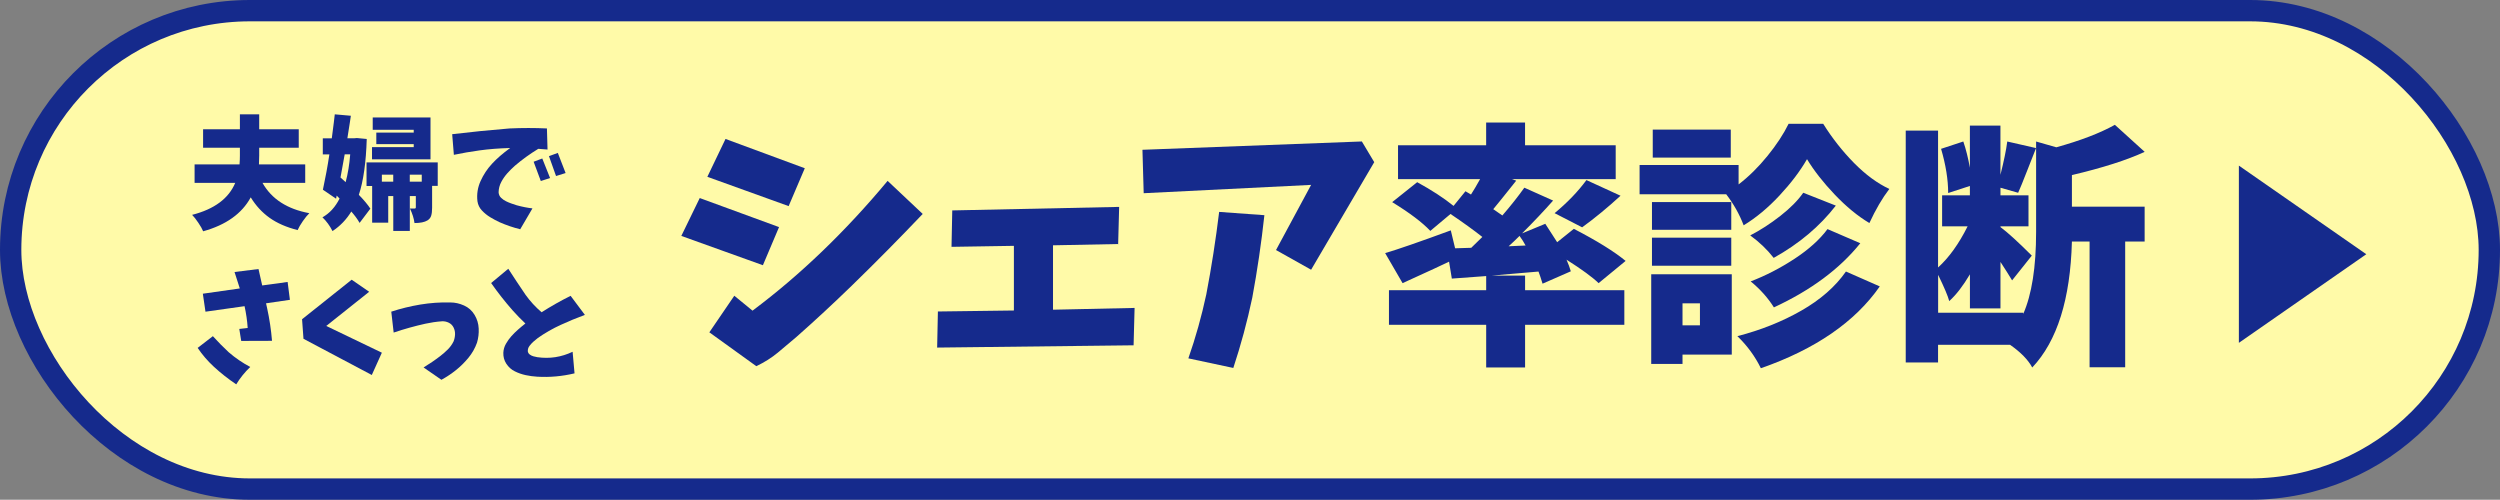
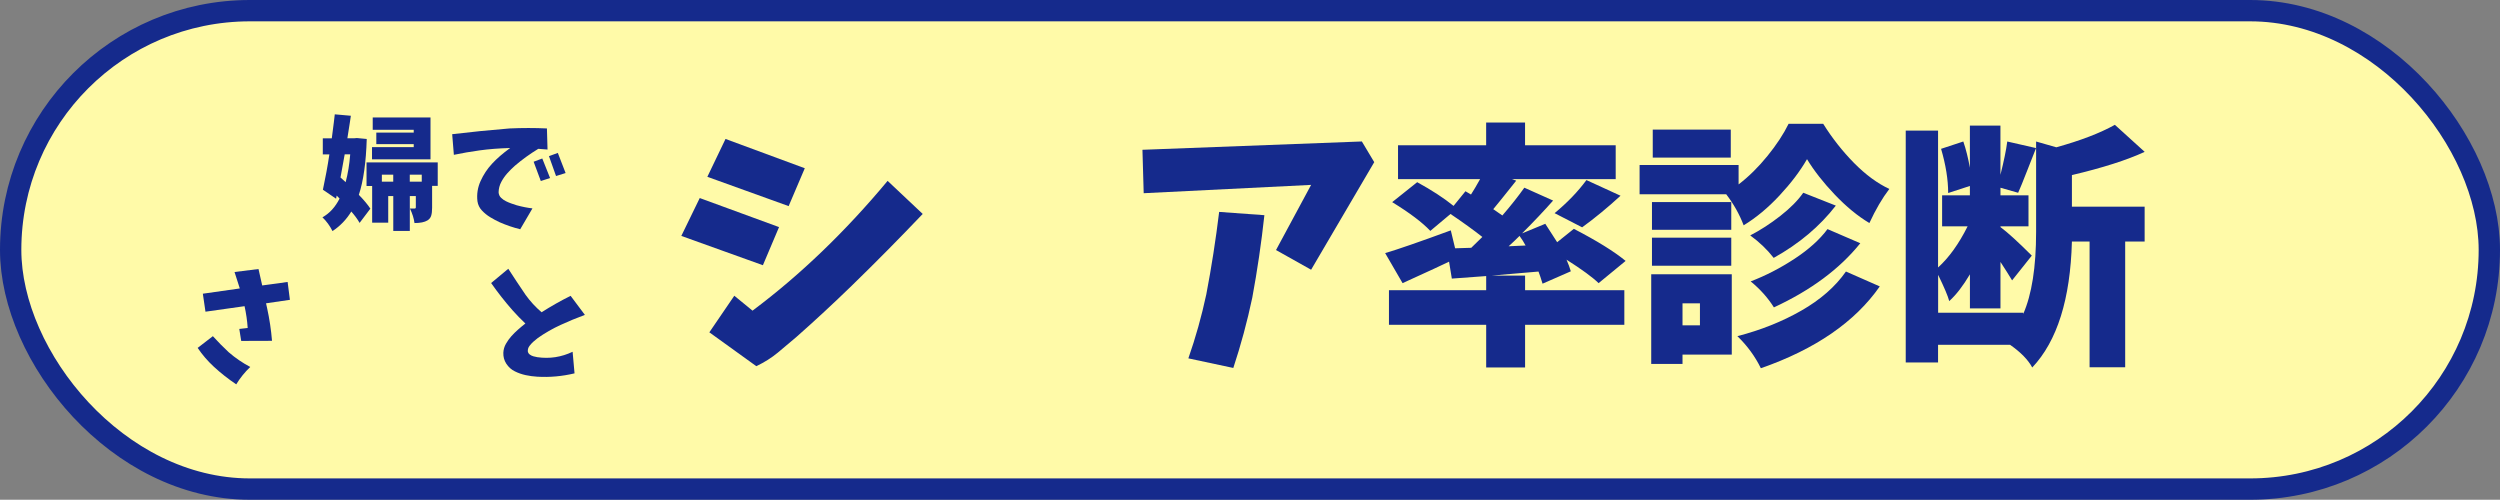
<svg xmlns="http://www.w3.org/2000/svg" id="_レイヤー_2" viewBox="0 0 703.01 140.53">
  <rect x="0" y="0" width="703.01" height="140.53" fill="#808080" stroke="none" />
  <defs>
    <style>.cls-1{fill:#152a8c;stroke-width:0px;}.cls-2{fill:#fffaa8;stroke:#152a8c;stroke-miterlimit:10;stroke-width:6px;}</style>
  </defs>
  <g id="_レイヤー_1-2">
    <rect class="cls-2" x="3" y="3" width="697.01" height="134.53" rx="67.27" ry="67.27" />
    <path class="cls-1" d="M196.77,55.69l22.3,8.17-4.54,10.72-22.94-8.24,5.18-10.65ZM204.01,39.07l22.3,8.24-4.54,10.65-22.86-8.24,5.11-10.65ZM206.5,83.17l5.11,4.19c6.77-5.06,13.31-10.64,19.63-16.72,6.32-6.08,12.44-12.67,18.36-19.78l9.87,9.3c-6.67,7.01-13.35,13.75-20.02,20.24-5.07,4.92-10.23,9.71-15.48,14.34-1.7,1.47-3.44,2.93-5.22,4.4-1.78,1.47-3.8,2.75-6.07,3.83l-13.21-9.52,7.03-10.3Z" />
-     <path class="cls-1" d="M267.77,59.17l46.94-.99-.28,10.44-18.32.36v18.11l22.94-.5-.28,10.51-55.24.64.21-10.15,21.37-.28v-18.18l-17.54.28.21-10.23Z" />
    <path class="cls-1" d="M321.25,42.12l61.71-2.34,3.48,5.82-17.75,30.25-9.87-5.54,9.87-18.32-47.08,2.34-.35-12.21ZM342.84,59.59l12.71.92c-.85,7.81-1.99,15.55-3.41,23.22-1.42,6.72-3.2,13.3-5.33,19.74l-12.64-2.7c2.04-5.82,3.72-11.81,5.04-17.97,1.47-7.67,2.67-15.41,3.62-23.22Z" />
    <path class="cls-1" d="M428.86,77.49v4.12h27.91v9.73h-27.91v12h-10.94v-12h-27.34v-9.73h27.34v-3.98l-9.66.71-.78-4.76c-1.42.71-5.78,2.72-13.07,6.04l-4.9-8.45c3.41-.99,9.56-3.12,18.46-6.39l1.21,5.04,4.54-.14c.66-.62,1.7-1.63,3.12-3.05-2.46-1.94-5.44-4.09-8.95-6.46l-5.68,4.76c-2.23-2.37-5.8-5.07-10.72-8.09l7.03-5.61c4.07,2.23,7.48,4.45,10.23,6.67l3.34-4.12,1.56.92c.76-1.18,1.61-2.63,2.56-4.33h-23.08v-9.52h24.78v-6.39h10.94v6.39h25.49v9.52h-29.18l1.21.43c-3.5,4.4-5.66,7.08-6.46,8.02.52.33,1.37.92,2.56,1.77,2.37-2.74,4.43-5.35,6.18-7.81l8.09,3.62c-2.51,2.84-5.42,5.92-8.73,9.23l6.53-2.7c2.08,3.22,3.2,4.95,3.34,5.18l4.69-3.76c6.49,3.36,11.34,6.37,14.56,9.02l-7.6,6.25c-1.7-1.66-4.71-3.86-9.02-6.6.52,1.18.92,2.27,1.21,3.27l-7.95,3.48c-.43-1.42-.81-2.56-1.14-3.41-1.66.14-3.99.34-6.99.6-3.01.26-5.03.44-6.07.53h9.3ZM424.24,69.25l4.76-.21c-.47-.9-1.04-1.8-1.7-2.7-.33.33-.84.83-1.53,1.49-.69.66-1.2,1.14-1.53,1.42ZM444.9,63.92l-7.74-3.98c3.6-2.98,6.58-6.08,8.95-9.3l9.59,4.4c-3.6,3.31-7.2,6.27-10.79,8.88Z" />
    <path class="cls-1" d="M502.96,34.81h9.73c2.51,4.02,5.4,7.69,8.66,11.01,3.27,3.31,6.58,5.75,9.94,7.31-1.99,2.6-3.86,5.8-5.61,9.59-3.27-1.94-6.52-4.62-9.76-8.02-3.24-3.41-5.83-6.72-7.78-9.94-1.94,3.36-4.52,6.77-7.74,10.22-3.22,3.46-6.58,6.25-10.08,8.38-1.14-3.03-2.77-5.94-4.9-8.73h-24.36v-8.24h27.84v5.47c2.89-2.22,5.6-4.9,8.13-8.02,2.53-3.12,4.51-6.13,5.93-9.02ZM486.98,77.13v22.58h-13.85v2.63h-8.8v-25.21h22.65ZM486.84,56.82v7.81h-22.3v-7.81h22.3ZM464.54,74.72v-7.88h22.3v7.88h-22.3ZM486.7,36.44v7.88h-21.94v-7.88h21.94ZM478.03,85.3h-4.9v6.18h4.9v-6.18ZM519.08,76.35l9.52,4.19c-6.96,9.99-18.11,17.66-33.44,23.01-1.61-3.31-3.81-6.32-6.6-9.02,6.58-1.7,12.57-4.09,17.96-7.17,5.4-3.08,9.59-6.75,12.57-11.01ZM507.08,54.2l9.16,3.62c-4.5,5.82-10.32,10.72-17.47,14.7-1.85-2.37-4.05-4.47-6.6-6.32,2.84-1.47,5.66-3.29,8.45-5.47,2.79-2.18,4.95-4.35,6.46-6.53ZM513.89,64.42l9.23,3.98c-5.78,7.2-13.87,13.21-24.29,18.04-1.66-2.65-3.83-5.09-6.53-7.31,4.21-1.61,8.32-3.73,12.32-6.35,4-2.63,7.09-5.41,9.27-8.34Z" />
    <path class="cls-1" d="M582.63,49.23v8.88h20.45v9.8h-5.47v35.36h-10.01v-35.36h-4.97c-.43,16.19-4.14,28-11.15,35.43-1.18-2.18-3.27-4.31-6.25-6.39h-20.24v4.97h-9.09V36.73h9.09v38.49c3.08-2.79,5.85-6.65,8.31-11.57h-7.17v-8.73h7.81v-2.63l-6.11,1.99c0-3.74-.66-7.88-1.99-12.43l6.25-2.06c.76,2.23,1.37,4.69,1.85,7.38v-11.86h8.59v13.85c.99-3.93,1.63-7.05,1.92-9.37l8.1,1.85c-.52,1.28-1.36,3.41-2.52,6.39-1.16,2.98-2,5.04-2.52,6.18l-4.97-1.42v2.13h7.88v8.73h-7.88v.21c1.99,1.47,4.92,4.14,8.81,8.02l-5.54,6.96c-.85-1.42-1.94-3.15-3.27-5.18v13.07h-8.59v-9.59c-1.94,3.27-3.88,5.78-5.82,7.53-.33-1.33-1.37-3.79-3.12-7.38v10.65h23.93v.35c2.41-5.49,3.62-13.18,3.62-23.08v-25.42l5.68,1.63c6.82-1.89,12.31-4,16.47-6.32l8.38,7.6c-5.02,2.32-11.84,4.5-20.45,6.53Z" />
-     <path class="cls-1" d="M629.58,46.57l35.83,24.92-35.83,24.92v-49.84Z" />
-     <path class="cls-1" d="M85.84,51.42h-12.03c2.56,4.54,6.95,7.38,13.18,8.53-.56.54-1.17,1.28-1.82,2.22-.65.94-1.15,1.79-1.48,2.53-3.12-.79-5.75-1.93-7.87-3.44-2.12-1.51-3.89-3.43-5.31-5.76-2.49,4.58-6.96,7.76-13.38,9.54-.27-.65-.72-1.46-1.37-2.41-.64-.96-1.22-1.69-1.74-2.21,6.25-1.6,10.29-4.6,12.13-9h-11.43v-5.19h12.64c.07-.88.1-1.71.1-2.49v-2.19h-10.35v-5.19h10.35v-4.21h5.43v4.21h11.12v5.19h-11.12v2.19c0,.49-.02,1.33-.07,2.49h13.01v5.19Z" />
    <path class="cls-1" d="M100.3,38.81l2.83.27c-.2,6.61-.94,11.84-2.22,15.71,1.44,1.48,2.52,2.78,3.24,3.88l-3.03,4.01c-.54-.97-1.31-2.03-2.33-3.2-1.39,2.27-3.16,4.1-5.29,5.5-.74-1.48-1.69-2.78-2.83-3.88,1.98-1.08,3.58-2.83,4.82-5.26l-.81-.84-.17.88-3.71-2.53c.72-3.35,1.33-6.66,1.82-9.94h-1.85v-4.52h2.53c.49-3.78.78-6.02.84-6.74l4.52.4c-.09.61-.19,1.26-.29,1.96-.1.7-.23,1.48-.37,2.34-.15.87-.25,1.55-.32,2.04h1.85l.78-.07ZM98.48,43.4h-1.55c-.34,1.98-.73,4.15-1.18,6.51.29.25.78.69,1.45,1.31.63-2.38,1.06-4.99,1.28-7.82ZM123.09,45.66v6.61h-1.58v6.13c0,.97-.09,1.72-.27,2.28s-.53.98-1.04,1.3c-.81.49-2.02.74-3.64.74-.18-1.33-.61-2.68-1.28-4.08h1.31c.22,0,.34-.11.34-.34v-3.17h-1.69v9.81h-4.65v-9.81h-1.42v7.48h-4.52v-10.31h-1.58v-6.64h20.02ZM121.06,33.05v11.76h-16.45v-3.44h11.73v-.84h-10.52v-3.24h10.52v-.78h-11.53v-3.47h16.25ZM107.38,51.08h3.2v-1.96h-3.2v1.96ZM115.23,51.08h3.37v-1.96h-3.37v1.96Z" />
    <path class="cls-1" d="M127.13,37.74c5.26-.63,10.64-1.17,16.15-1.62,3.57-.16,7.08-.16,10.52,0l.17,5.93c-.74-.07-1.61-.13-2.6-.2-2.36,1.44-4.55,3.02-6.57,4.75-.74.65-1.44,1.35-2.11,2.09-.66.74-1.24,1.56-1.72,2.46-.48.9-.74,1.88-.76,2.93.04.63.28,1.15.71,1.55.43.41.88.73,1.37.96.48.24.97.44,1.47.62.49.18,1,.35,1.52.51,1.57.43,3.06.72,4.45.88l-3.44,5.87c-1.91-.47-3.83-1.12-5.76-1.96-.92-.43-1.81-.9-2.68-1.43-.87-.53-1.64-1.16-2.33-1.89-.69-.73-1.11-1.6-1.26-2.61-.23-1.98.07-3.87.88-5.66.81-1.8,1.88-3.42,3.22-4.87,1.34-1.45,3.04-2.93,5.11-4.43-3.15.09-5.99.31-8.53.66s-4.98.77-7.31,1.26l-.47-5.8ZM152.08,50.91l-2.02-5.43,2.43-.91,2.19,5.49-2.6.84ZM156.36,49.5l-1.99-5.59,2.49-.91,2.19,5.66-2.7.84Z" />
    <path class="cls-1" d="M59.85,94.52c1.42,1.57,2.9,3.08,4.45,4.52,1.87,1.62,3.89,3,6.07,4.15-1.55,1.48-2.86,3.11-3.94,4.89-2.25-1.51-4.35-3.16-6.3-4.96-1.73-1.6-3.25-3.36-4.55-5.29l4.28-3.3ZM57.05,82.59l10.38-1.48c-.47-1.53-.97-3.07-1.48-4.62l6.74-.84c.34,1.55.69,3.09,1.04,4.62l7.15-.98.64,5.02-6.71.98c.09.47.19.92.3,1.35.67,3.06,1.13,6.12,1.38,9.2l-8.66.03-.54-3.37,2.36-.27c-.13-2.04-.43-4.09-.88-6.13l-10.99,1.55-.74-5.06Z" />
-     <path class="cls-1" d="M98.89,78.65l4.92,3.4-12.07,9.61,15.64,7.52-2.83,6.27-19.21-10.18-.4-5.5,13.96-11.12Z" />
-     <path class="cls-1" d="M110,87.65c2.67-.88,5.4-1.54,8.19-2.01,2.79-.46,5.6-.66,8.43-.59,1.33,0,2.62.29,3.88.86,1.26.57,2.24,1.45,2.95,2.63.71,1.18,1.1,2.46,1.16,3.83.07,1.37-.09,2.7-.47,3.98-.56,1.57-1.37,3-2.43,4.28-1.06,1.28-2.23,2.44-3.52,3.47-1.29,1.03-2.65,1.93-4.06,2.7l-5.02-3.47c.81-.49,1.6-1,2.38-1.53s1.53-1.08,2.28-1.65c.74-.57,1.45-1.19,2.12-1.85s1.22-1.42,1.65-2.28c.25-.63.39-1.28.42-1.96.03-.67-.1-1.32-.4-1.94-.3-.62-.76-1.08-1.38-1.38-.62-.3-1.25-.43-1.9-.39-1.57.11-3.12.34-4.63.67-1.52.34-3.02.71-4.52,1.13-1.5.42-2.97.87-4.43,1.37l-.67-5.87Z" />
    <path class="cls-1" d="M138.11,79.59l4.82-4.01c1.6,2.47,3.21,4.91,4.85,7.31,1.3,1.82,2.81,3.46,4.52,4.92,2.63-1.68,5.35-3.22,8.16-4.62l4.01,5.36c-2.31.85-4.6,1.8-6.84,2.83-2.25,1.03-4.38,2.26-6.4,3.67-.43.34-.84.69-1.25,1.04-.4.36-.77.76-1.1,1.2s-.48.94-.46,1.5c.07.38.25.69.56.91.3.22.63.39.99.49.36.1.73.19,1.11.25,3.46.5,6.78-.01,9.94-1.52l.54,6.07c-3.46.83-6.96,1.15-10.48.94-1.1-.07-2.19-.21-3.25-.44s-2.1-.58-3.08-1.08c-.99-.49-1.78-1.21-2.38-2.14-.6-.93-.87-1.96-.83-3.08.04-.9.29-1.74.73-2.51.44-.78.95-1.49,1.53-2.14.58-.65,1.21-1.27,1.87-1.85.66-.58,1.35-1.16,2.07-1.72-1.24-1.17-2.43-2.39-3.57-3.67-2.16-2.45-4.18-5.02-6.07-7.72Z" />
  </g>
</svg>